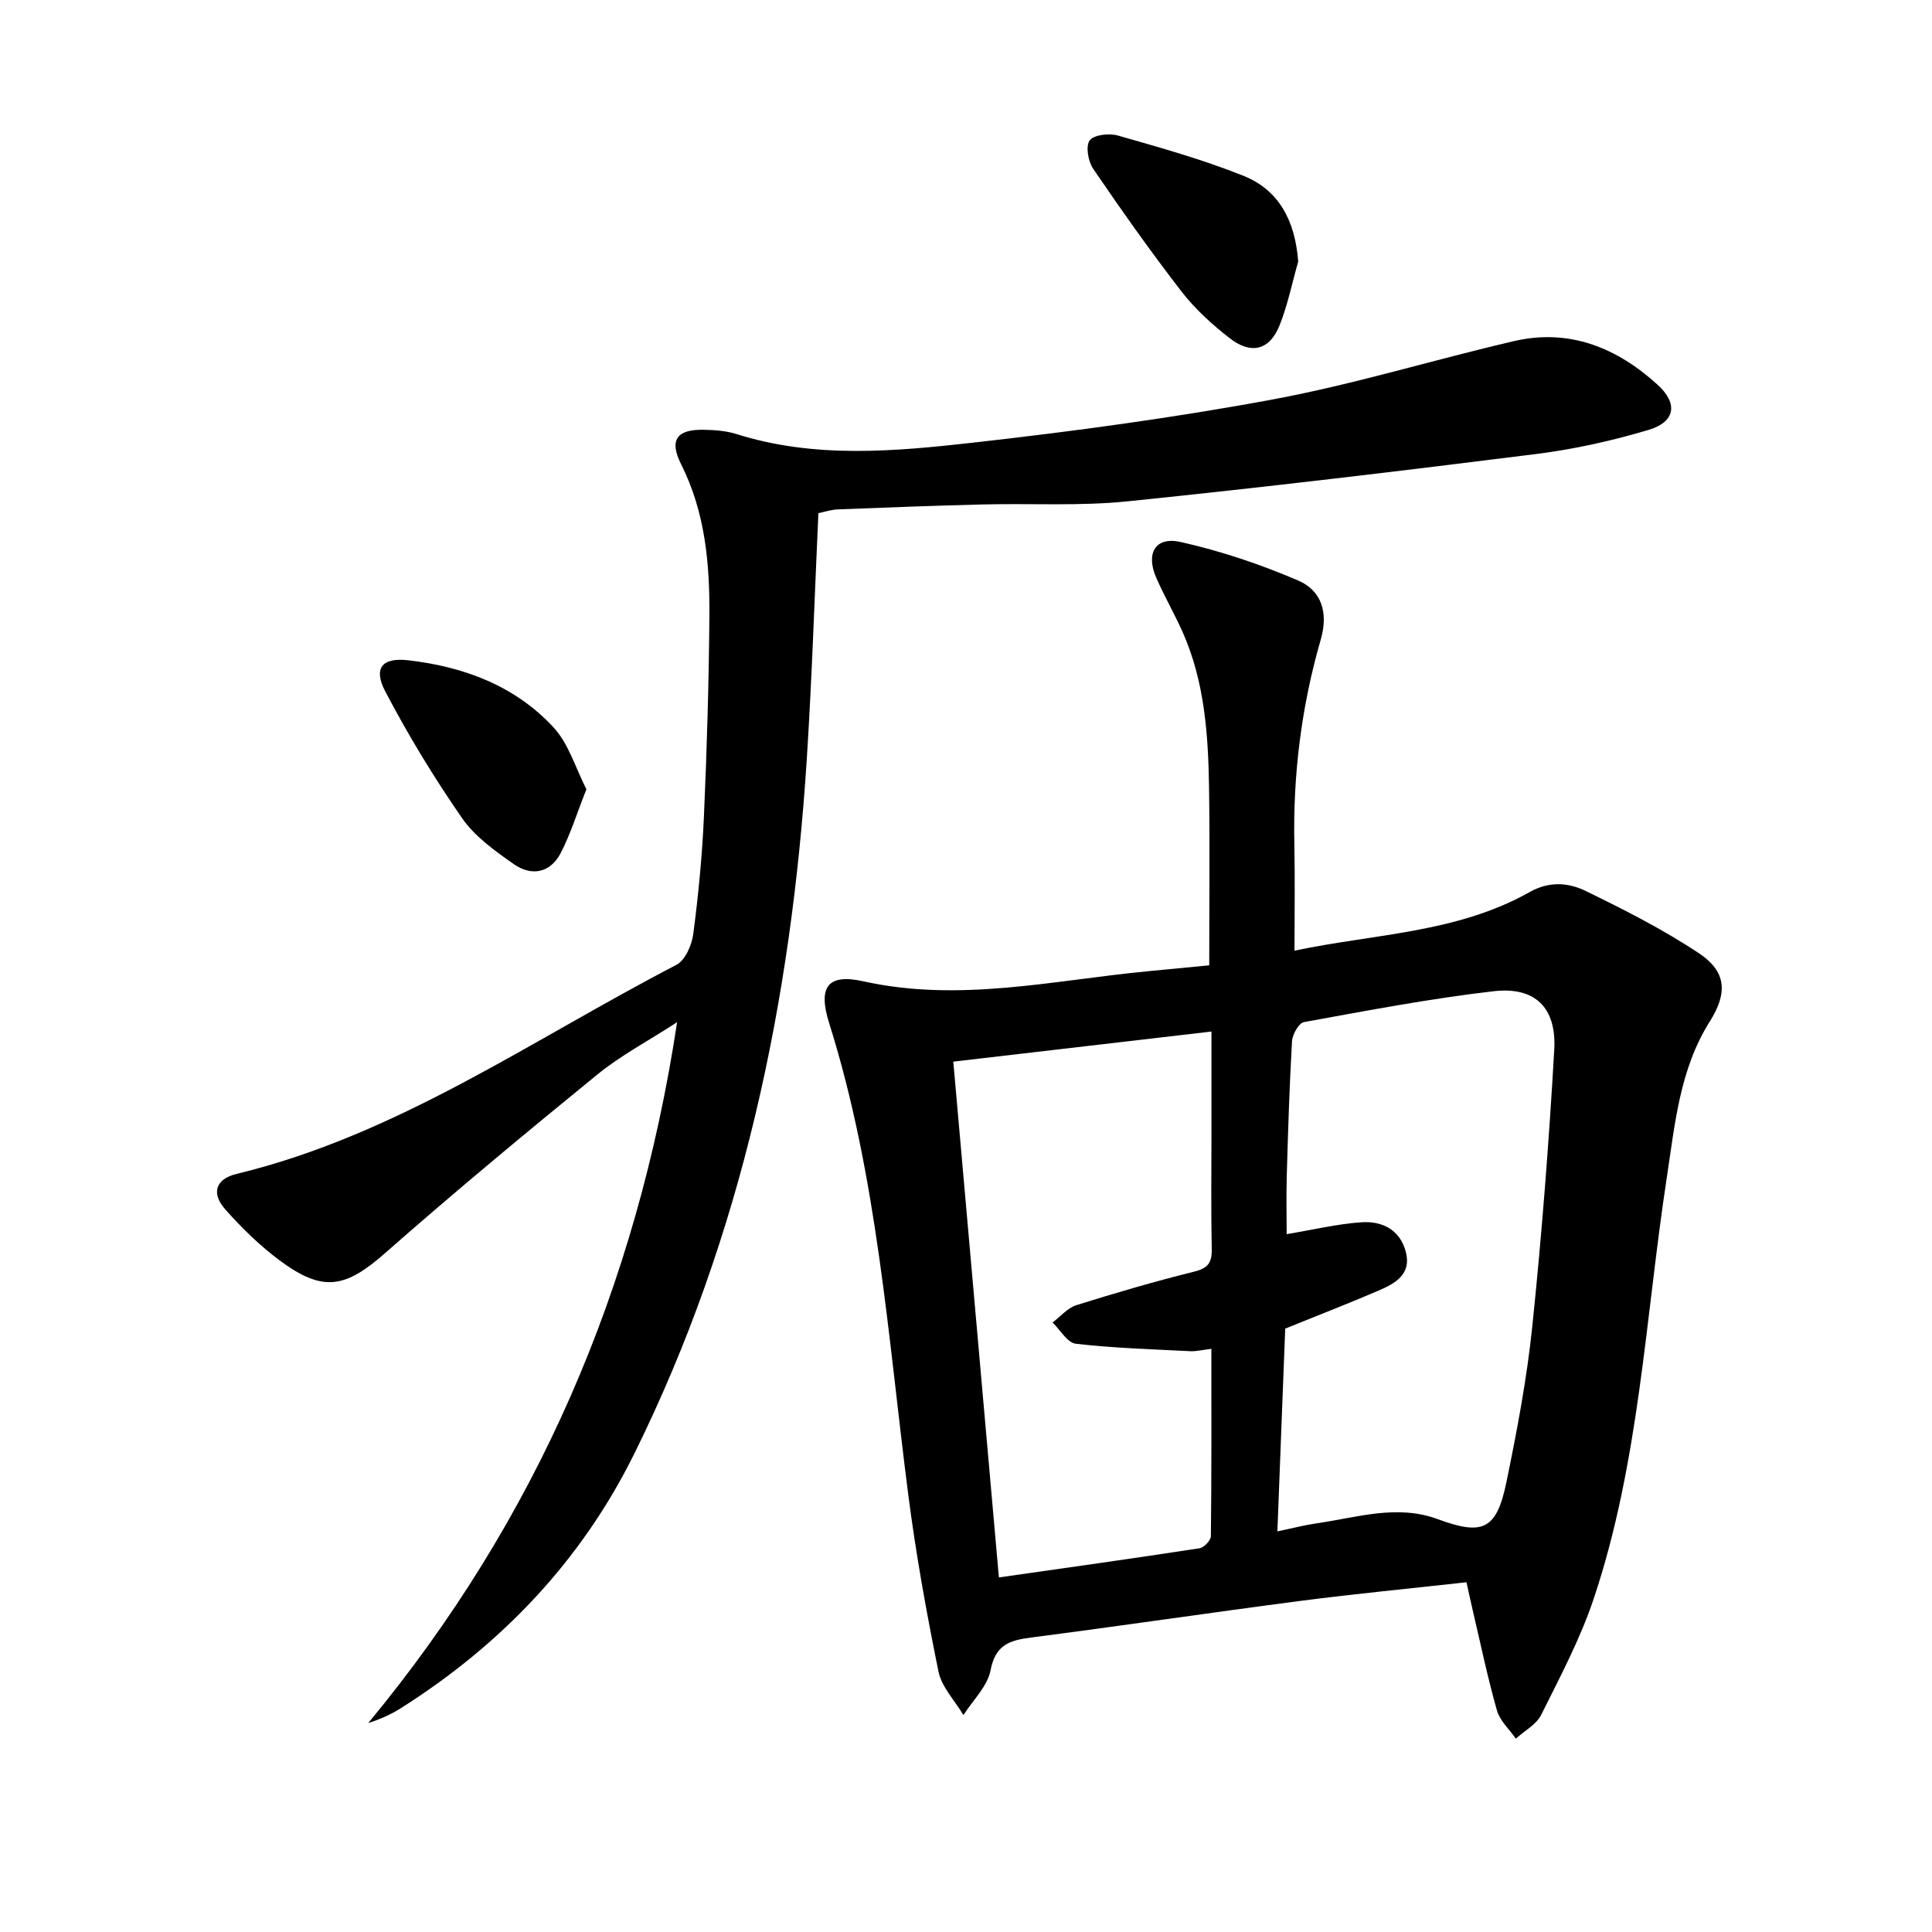
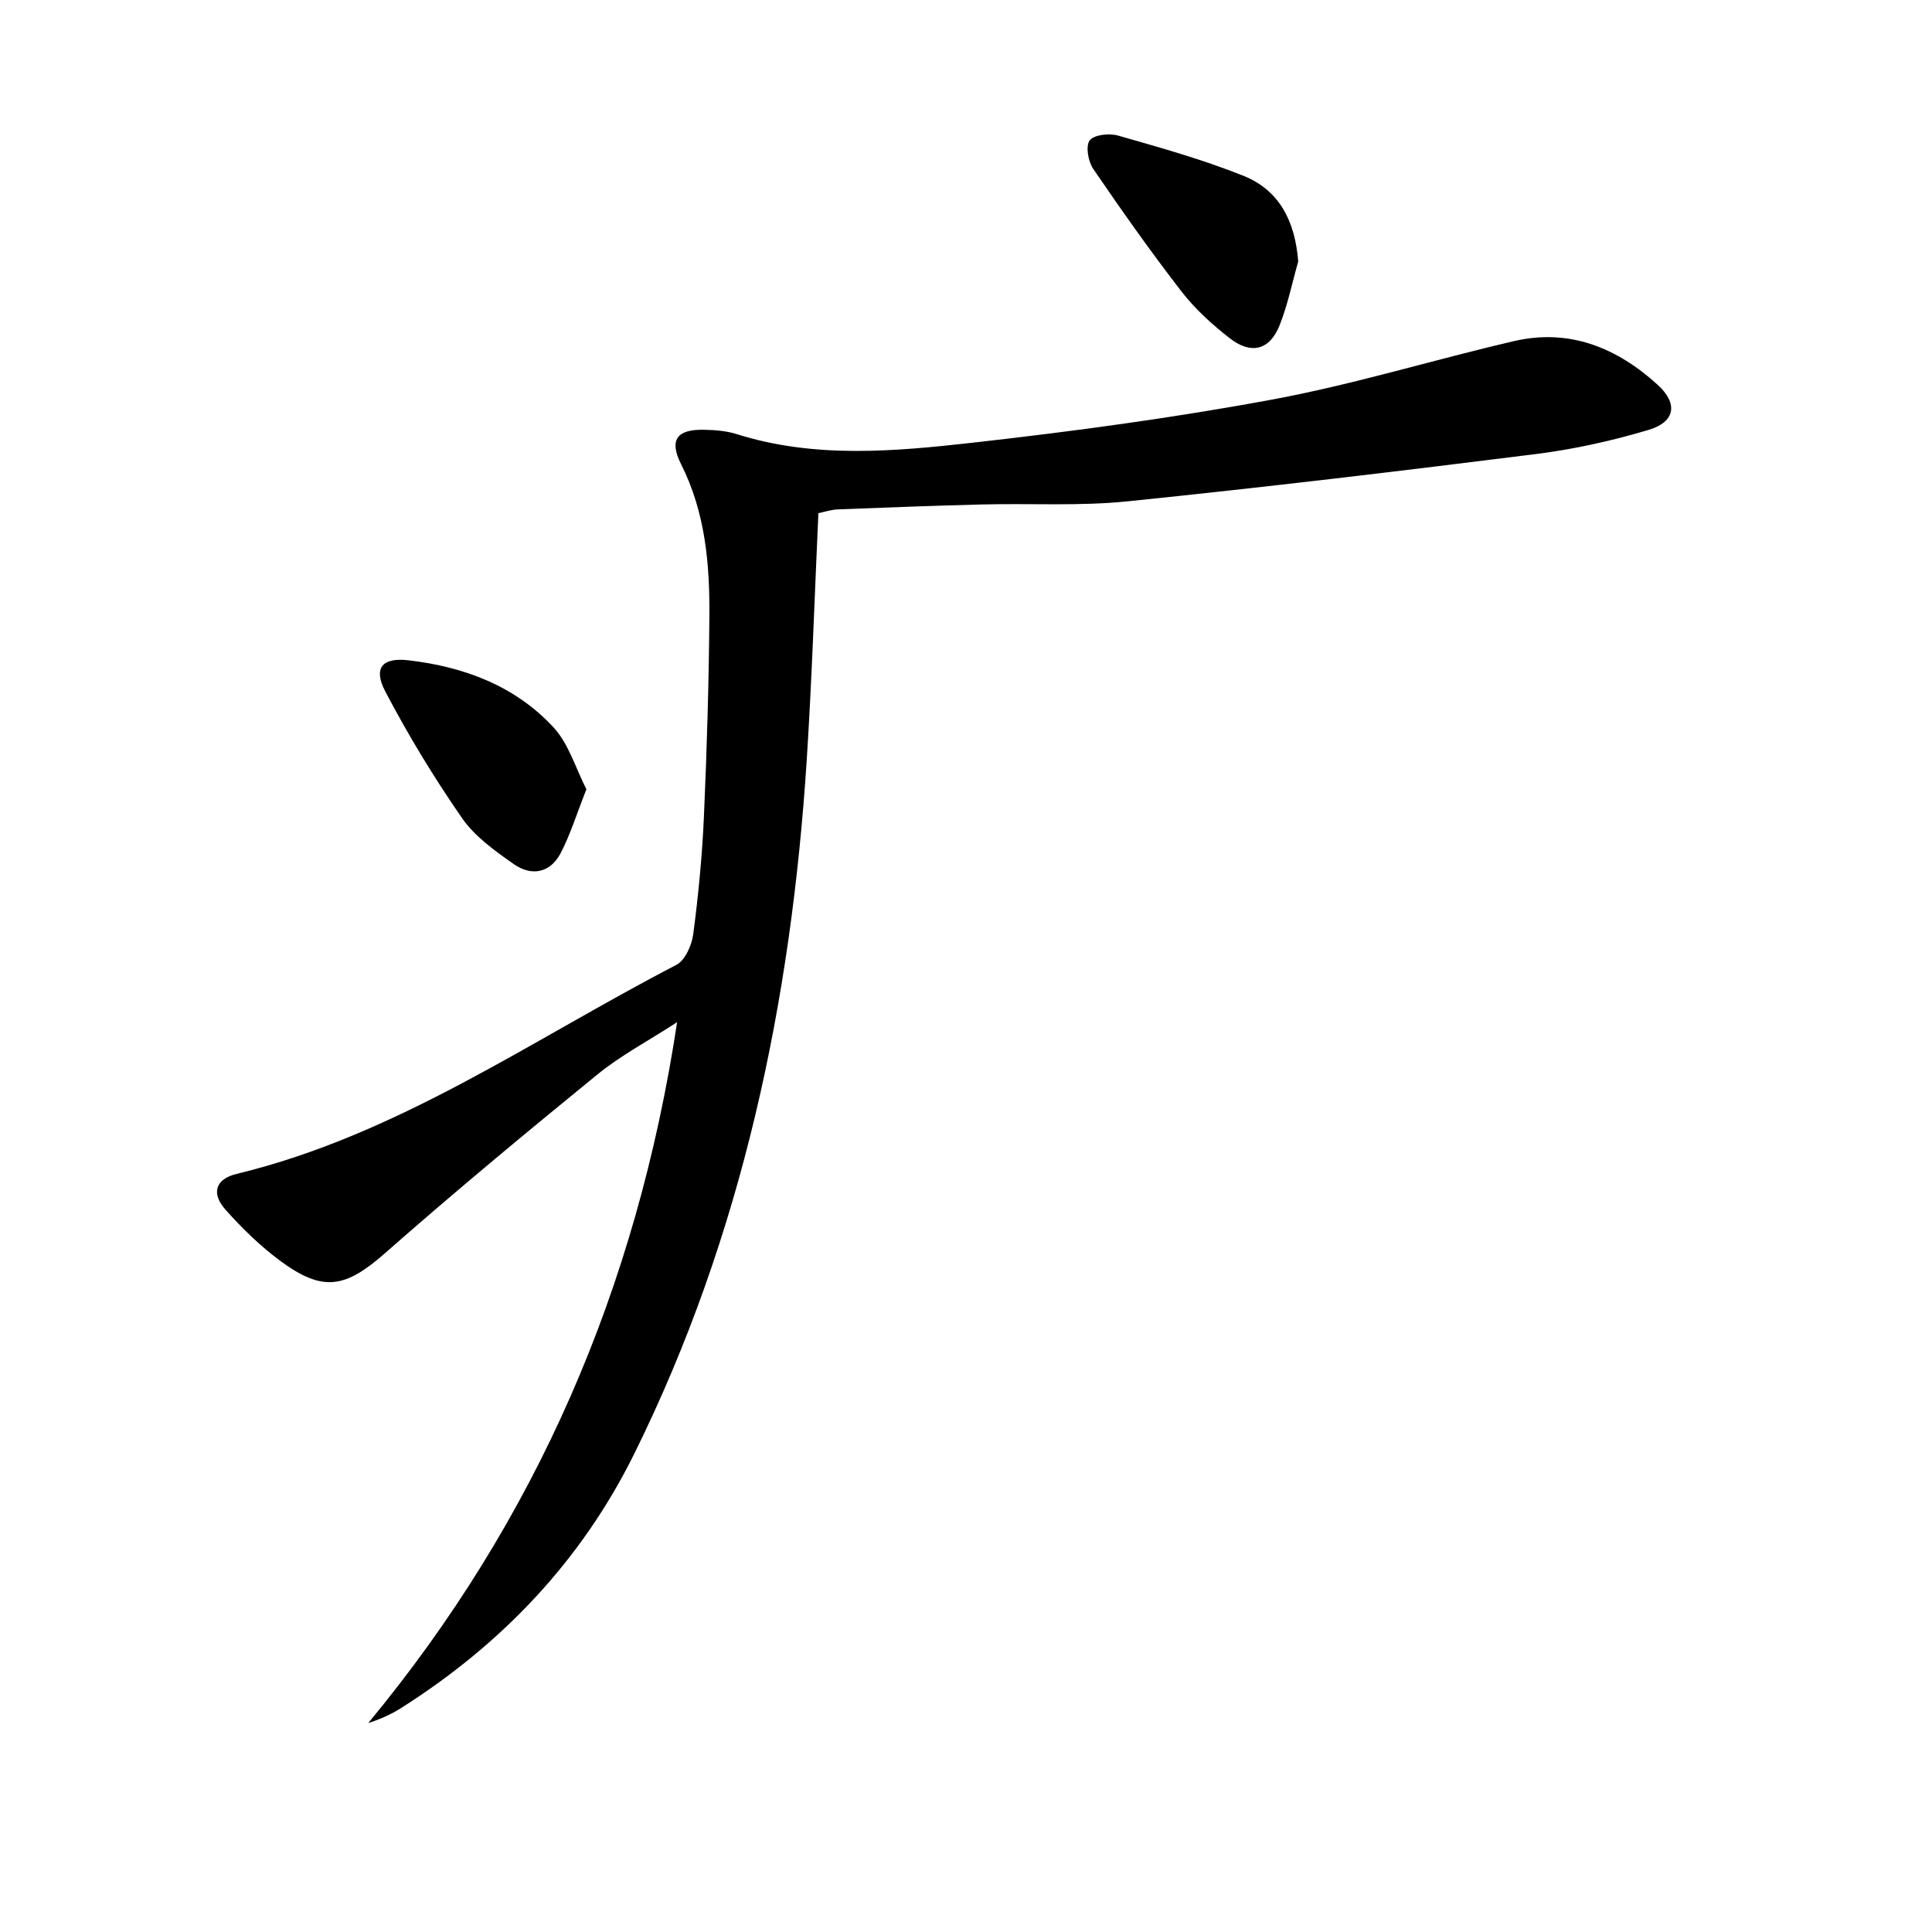
<svg xmlns="http://www.w3.org/2000/svg" enable-background="new 0 0 400 400" viewBox="0 0 400 400">
-   <path d="m250.36 199.86c0-12.59.14-24.71-.04-36.83-.17-10.98-.92-21.92-5.47-32.17-1.69-3.79-3.78-7.41-5.45-11.21-2.23-5.08-.22-8.61 5.03-7.44 8.31 1.86 16.51 4.62 24.34 7.98 4.85 2.08 6.29 6.65 4.67 12.25-3.99 13.81-5.76 27.95-5.46 42.35.15 7.11.03 14.22.03 22.04 16.43-3.5 33.6-3.61 48.73-12.16 3.96-2.24 7.96-1.95 11.48-.24 8.02 3.89 16.04 7.97 23.46 12.88 5.81 3.85 6.03 8.28 2.31 14.18-6.24 9.91-7.21 21.24-8.91 32.39-4.45 29.17-5.67 58.93-15.14 87.18-2.78 8.28-6.94 16.12-10.85 23.97-1 2.02-3.46 3.31-5.25 4.94-1.34-1.93-3.3-3.69-3.91-5.83-1.95-6.84-3.39-13.82-5.02-20.75-.41-1.74-.78-3.5-1.29-5.8-11.6 1.29-22.98 2.38-34.31 3.85-18.6 2.42-37.15 5.18-55.75 7.58-4.44.57-7.46 1.45-8.47 6.77-.63 3.34-3.67 6.22-5.62 9.3-1.78-3-4.51-5.8-5.17-9.02-2.48-12.17-4.69-24.42-6.27-36.74-4.21-32.72-6.37-65.77-16.37-97.53-2.32-7.38-.38-10.3 7.1-8.63 19.89 4.42 39.28-.21 58.84-2.08 4.26-.4 8.52-.82 12.76-1.23zm14.11 117.19c3.29-.68 5.69-1.31 8.12-1.66 8.31-1.2 16.64-3.98 25.04-.88 9.34 3.45 12.21 2.27 14.26-7.66 2.21-10.71 4.25-21.51 5.37-32.37 1.96-19 3.44-38.05 4.53-57.12.5-8.74-3.96-13.12-12.52-12.14-13.17 1.52-26.23 4.02-39.28 6.39-1.07.19-2.4 2.53-2.49 3.93-.54 9.3-.82 18.61-1.09 27.92-.12 4.06-.02 8.13-.02 12.06 5.36-.89 10.38-2.11 15.46-2.46 4.24-.3 7.96 1.48 9.19 6.06 1.27 4.72-2.2 6.61-5.64 8.09-6.35 2.73-12.79 5.22-19.31 7.86-.53 13.82-1.06 27.56-1.62 41.98zm-67.1-97.25c3.17 35.8 6.27 70.97 9.44 106.79 14.03-2 27.8-3.93 41.55-6.04.92-.14 2.33-1.63 2.34-2.51.15-12.78.1-25.56.1-38.78-1.86.22-3.14.55-4.39.49-7.9-.4-15.83-.64-23.68-1.54-1.75-.2-3.21-2.87-4.81-4.4 1.63-1.22 3.08-3 4.91-3.58 8.07-2.54 16.2-4.91 24.4-6.95 2.87-.71 3.71-1.86 3.65-4.69-.17-7.99-.06-15.99-.06-23.98 0-6.79 0-13.58 0-21.04-18.17 2.12-35.7 4.16-53.45 6.23z" />
  <path d="m169.44 106.24c-.8 17.32-1.33 34.27-2.42 51.19-3.23 49.98-13.33 98.31-35.69 143.53-10.97 22.19-27.47 39.48-48.32 52.69-2.04 1.29-4.27 2.29-6.77 3.09 34.77-42 55.59-89.99 63.95-145.11-6.2 4.02-11.73 6.93-16.47 10.8-14.81 12.08-29.53 24.28-43.87 36.91-8.32 7.33-12.93 8.31-21.92 1.64-4.1-3.05-7.85-6.71-11.25-10.54-3.02-3.4-2.06-6.35 2.32-7.4 33.37-8.06 61.19-27.81 91.03-43.27 1.82-.94 3.2-4.09 3.5-6.38 1.06-8.07 1.85-16.2 2.21-24.33.61-13.8 1.02-27.61 1.13-41.42.09-10.84-.83-21.53-5.86-31.54-2.52-5.02-.88-7.21 4.64-7.12 2.3.04 4.7.21 6.88.9 16.18 5.1 32.67 3.59 48.99 1.76 20.78-2.34 41.55-5.14 62.1-8.96 16.78-3.12 33.19-8.2 49.85-12.06 11.48-2.66 21.31 1.38 29.73 9.05 4.25 3.87 3.68 7.67-1.86 9.33-7.59 2.27-15.44 4.01-23.3 5-28.18 3.54-56.38 6.91-84.63 9.8-9.91 1.01-19.97.39-29.96.64-9.98.25-19.96.63-29.93 1.02-1.42.05-2.82.53-4.08.78z" />
  <path d="m268.78 54.15c-1.26 4.42-2.17 8.99-3.87 13.24-2.05 5.11-5.88 6.09-10.33 2.62-3.64-2.84-7.17-6.04-9.98-9.68-6.38-8.25-12.4-16.78-18.28-25.4-1.04-1.53-1.59-4.72-.7-5.87.91-1.18 4.05-1.51 5.87-.99 8.73 2.5 17.52 4.95 25.93 8.32 7.51 3 10.73 9.48 11.36 17.76z" />
  <path d="m121.41 163.41c-2 5.05-3.3 9.3-5.31 13.18-2.16 4.17-6.05 4.89-9.72 2.32-3.91-2.74-8.06-5.7-10.72-9.53-5.82-8.4-11.16-17.19-15.9-26.24-2.53-4.83-.63-7.05 4.74-6.44 11.5 1.32 22.12 5.27 30.1 13.89 3.16 3.42 4.57 8.45 6.81 12.82z" />
</svg>